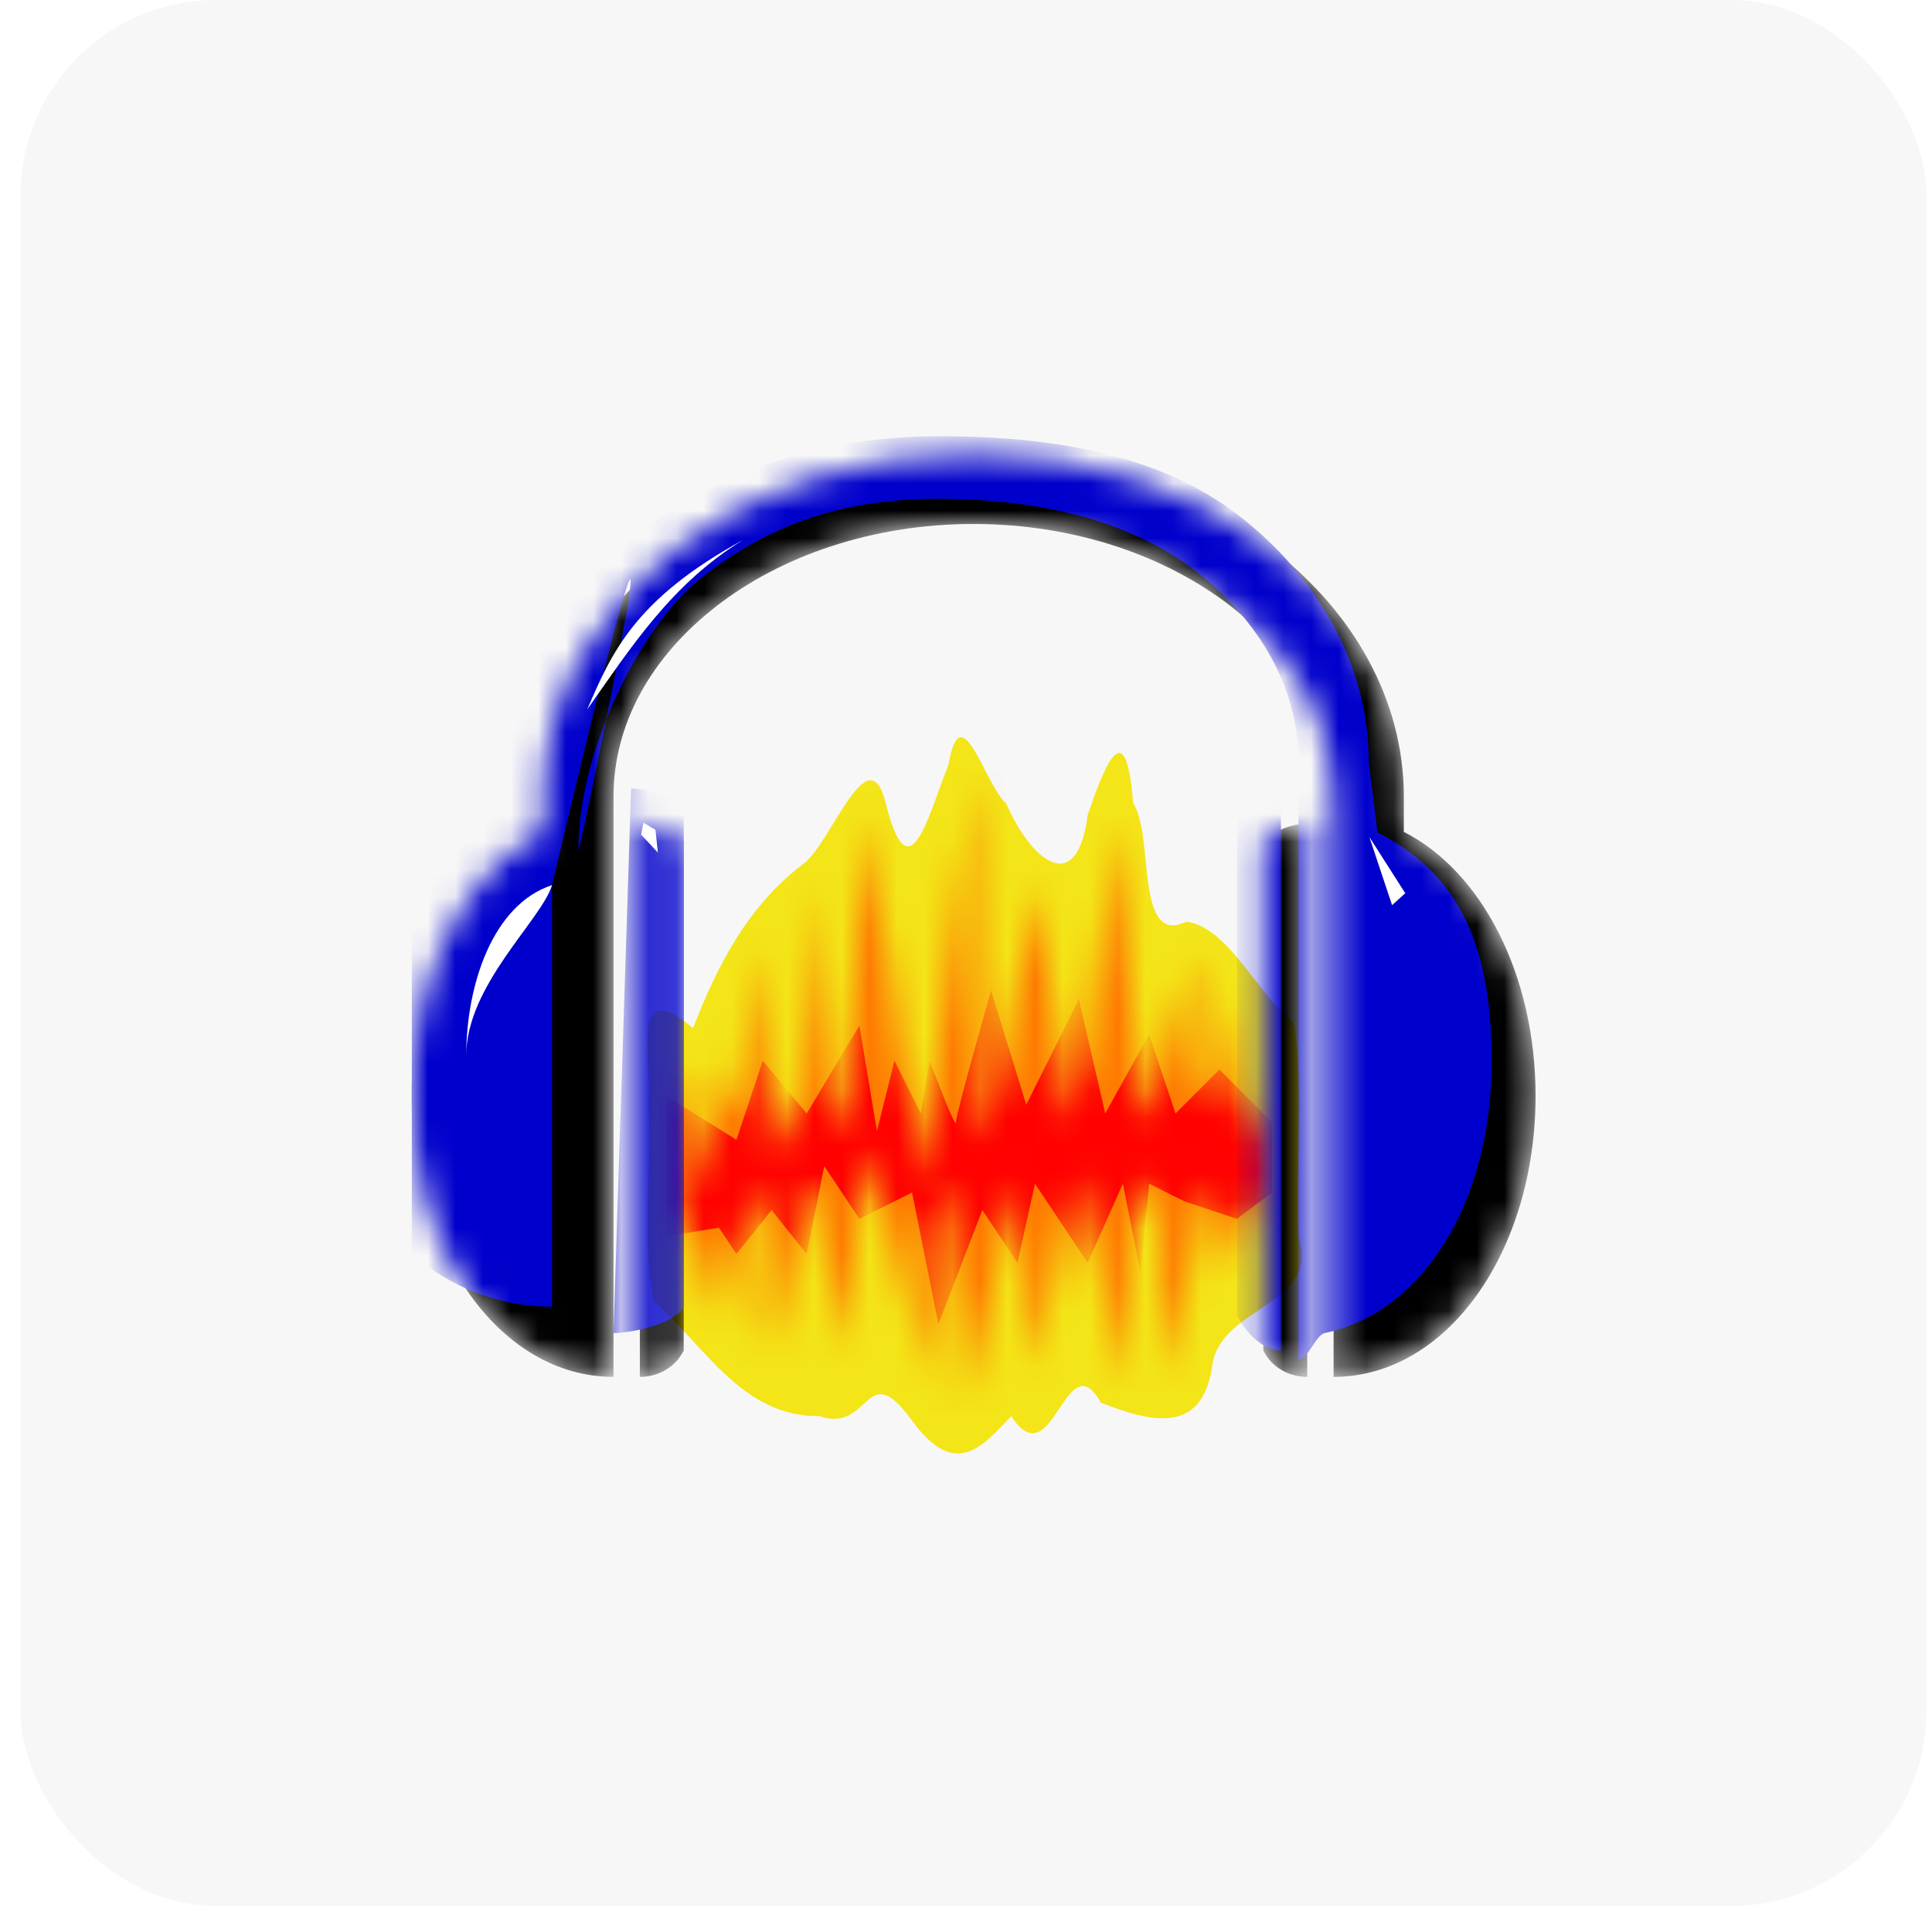
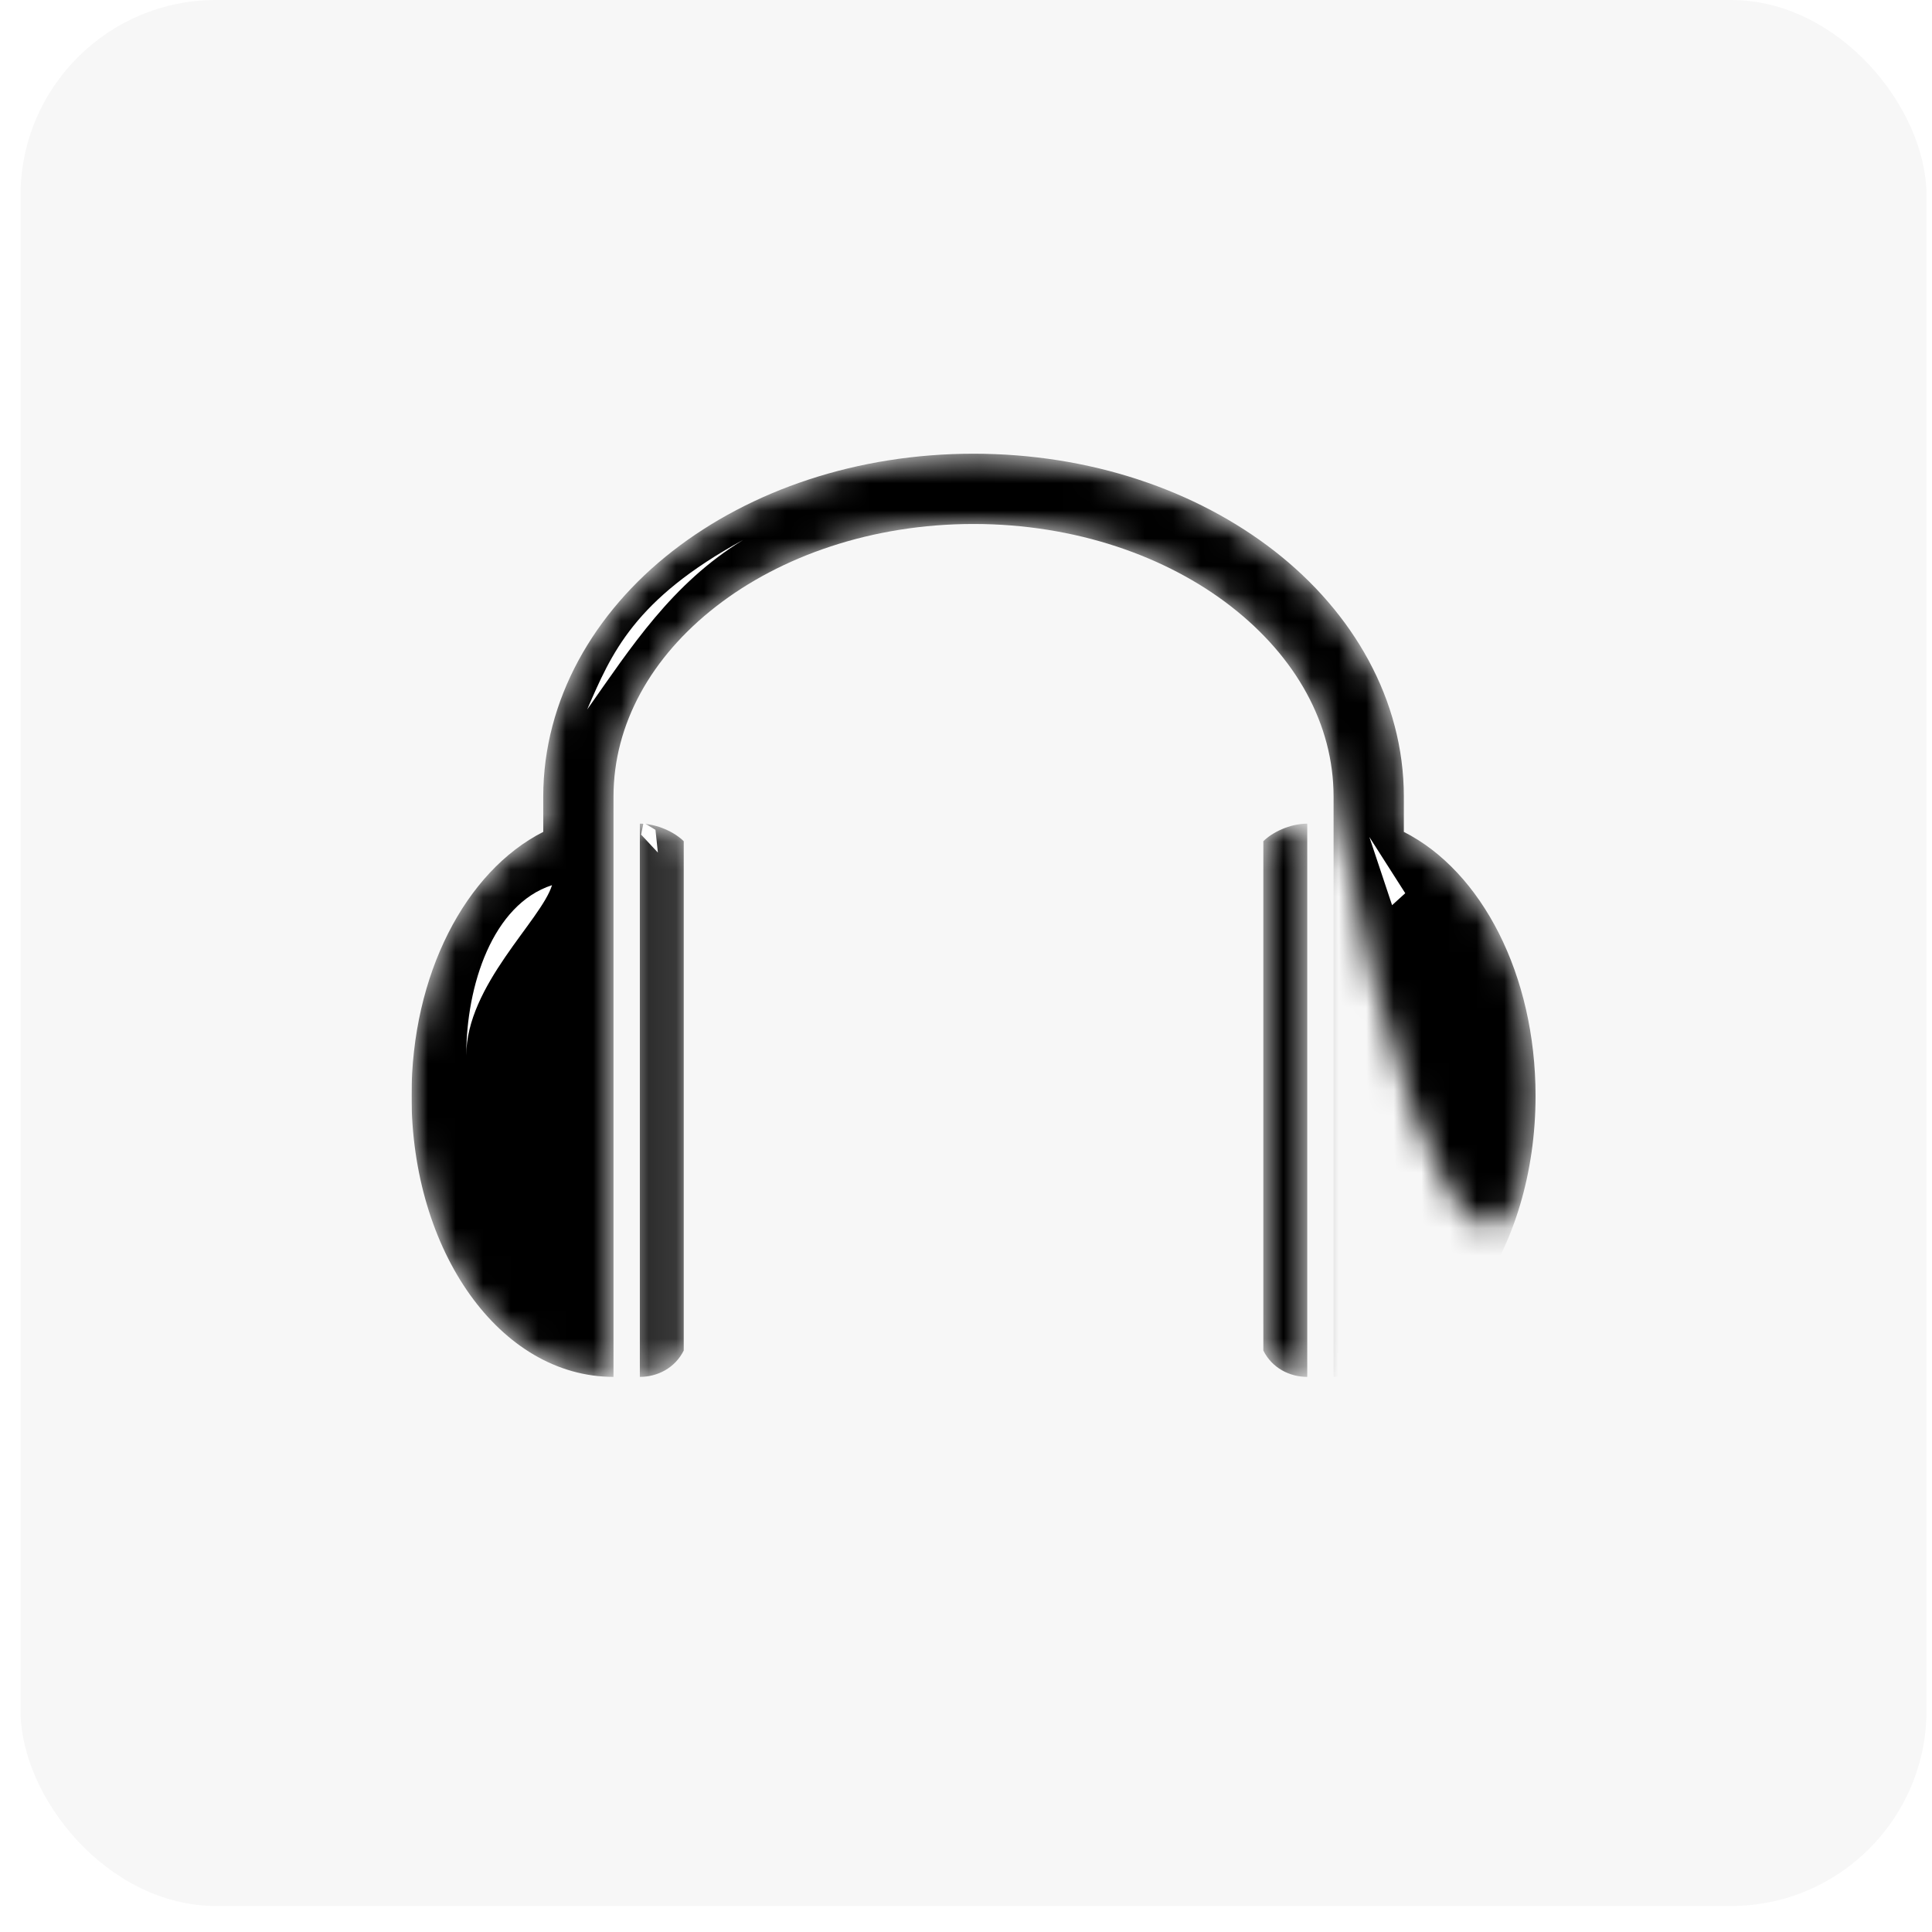
<svg xmlns="http://www.w3.org/2000/svg" width="70" height="70" viewBox="0 0 70 70" fill="none">
  <rect x="0.744" width="69.057" height="69.057" rx="7.083" fill="#F7F7F7" />
  <g clip-path="url(#clip0_290_198)">
    <g filter="url(#filter0_f_290_198)">
-       <path fill-rule="evenodd" clip-rule="evenodd" d="M34.368 27.696C33.638 29.523 32.934 32.546 32.085 29.068C31.448 26.598 30.088 30.616 29.098 31.305C27.102 32.822 25.997 34.96 25.111 37.251C22.763 35.255 23.644 38.458 23.5 40.025C23.628 42.373 23.245 44.941 23.689 47.154C25.552 48.777 26.899 51.339 29.671 51.306C31.567 51.965 31.33 49.098 33.049 51.477C34.632 53.646 35.609 52.378 36.641 51.311C38.151 53.621 38.613 48.547 39.886 50.823C41.854 51.589 43.618 51.953 43.941 49.356C44.345 47.305 47.871 47.264 47.045 44.798C46.93 42.239 47.274 39.498 46.876 37.052C45.54 36.01 44.51 33.603 42.988 33.393C41.105 34.307 41.831 30.278 41.056 29.093C40.803 25.979 40.136 27.387 39.411 29.522C39.01 32.596 37.323 31.131 36.462 29.119C35.695 28.474 34.822 25.07 34.368 27.696Z" fill="#F3E517" />
-     </g>
+       </g>
    <g filter="url(#filter1_f_290_198)">
      <mask id="mask0_290_198" style="mask-type:luminance" maskUnits="userSpaceOnUse" x="24" y="28" width="23" height="23">
-         <path d="M24.455 44.162L25.091 44.798L26.046 47.98L26.364 44.162L27.319 48.934V42.889L27.955 44.48L28.91 48.934V42.889L29.546 43.526L30.5 48.934L31.455 41.617L33.56 49.863L33.682 44.798L34.318 42.889L34.955 50.843L36.864 42.889L37.5 49.571L39.091 42.571L40.682 50.207L41 44.48L41.955 42.571L42.273 49.889L43.864 42.889L44.818 46.071L45.136 43.207L46.091 45.116V39.071L45.136 41.617L44.818 36.208L44.182 40.344L43.545 39.071L43.227 34.617L41.636 40.662L41.318 39.389L40.364 29.844L39.409 38.117L38.773 40.662L37.5 32.071L36.227 39.389L35.591 41.298L35.273 28.156L33.364 42.889L31.455 29.526L30.5 40.98L29.864 39.707L29.228 32.071L28.91 39.707L27.955 41.935L27.319 34.298L26.682 40.344L25.728 38.753V43.207L24.455 38.435V44.162Z" fill="white" />
-       </mask>
+         </mask>
      <g mask="url(#mask0_290_198)">
-         <path fill-rule="evenodd" clip-rule="evenodd" d="M23.818 51.16V27.934H46.727V51.16H23.818Z" fill="#FF7901" />
        <g filter="url(#filter2_f_290_198)">
          <path fill-rule="evenodd" clip-rule="evenodd" d="M24.137 39.707L26.682 41.298L27.637 38.434L29.227 40.343L31.137 37.161L31.773 40.979L32.409 38.434L33.364 40.343L33.682 38.434C33.682 38.434 34.636 40.979 34.636 40.661C34.636 40.343 35.909 35.889 35.909 35.889L37.182 40.025L39.091 36.207L40.045 40.343L41.636 37.48L42.591 40.343L44.182 38.752L46.091 40.661V43.207L44.818 44.161L42.909 43.525L41.636 42.889L41.318 46.07L40.682 42.889L39.409 45.752L37.5 42.889L36.864 45.752L35.591 43.843L34 47.979L33.046 43.207L31.137 44.161L29.864 42.252L29.227 45.434L27.955 43.843L26.682 45.434L26.046 44.479L24.137 44.797V39.707Z" fill="#FF0101" />
        </g>
      </g>
    </g>
    <mask id="mask1_290_198" style="mask-type:luminance" maskUnits="userSpaceOnUse" x="14" y="16" width="42" height="34">
-       <path d="M35.273 16.439C31.053 16.439 27.205 17.757 24.366 19.969C21.527 22.181 19.683 25.347 19.683 28.868V30.141C16.864 31.569 14.91 35.315 14.91 39.706C14.91 45.326 18.108 49.887 22.228 49.887V28.868C22.228 26.231 23.593 23.804 25.937 21.978C28.281 20.151 31.59 18.985 35.273 18.985C38.956 18.985 42.266 20.151 44.61 21.978C46.953 23.804 48.318 26.231 48.318 28.868V49.887C52.439 49.887 55.636 45.326 55.636 39.706C55.636 35.315 53.682 31.569 50.864 30.141V28.868C50.864 25.347 49.02 22.181 46.181 19.969C43.342 17.757 39.493 16.439 35.273 16.439ZM23.183 29.843V49.887C23.819 49.887 24.455 49.569 24.773 48.933V30.479C24.455 30.161 23.819 29.843 23.183 29.843ZM47.364 29.843C46.727 29.843 46.091 30.161 45.773 30.479V48.933C46.091 49.569 46.727 49.887 47.364 49.887V29.843Z" fill="white" />
+       <path d="M35.273 16.439C31.053 16.439 27.205 17.757 24.366 19.969C21.527 22.181 19.683 25.347 19.683 28.868V30.141C16.864 31.569 14.91 35.315 14.91 39.706C14.91 45.326 18.108 49.887 22.228 49.887V28.868C22.228 26.231 23.593 23.804 25.937 21.978C28.281 20.151 31.59 18.985 35.273 18.985C38.956 18.985 42.266 20.151 44.61 21.978C46.953 23.804 48.318 26.231 48.318 28.868C52.439 49.887 55.636 45.326 55.636 39.706C55.636 35.315 53.682 31.569 50.864 30.141V28.868C50.864 25.347 49.02 22.181 46.181 19.969C43.342 17.757 39.493 16.439 35.273 16.439ZM23.183 29.843V49.887C23.819 49.887 24.455 49.569 24.773 48.933V30.479C24.455 30.161 23.819 29.843 23.183 29.843ZM47.364 29.843C46.727 29.843 46.091 30.161 45.773 30.479V48.933C46.091 49.569 46.727 49.887 47.364 49.887V29.843Z" fill="white" />
    </mask>
    <g mask="url(#mask1_290_198)">
      <path d="M35.273 16.439C31.053 16.439 27.205 17.757 24.366 19.969C21.527 22.181 19.683 25.347 19.683 28.868V30.141C16.864 31.569 14.91 35.315 14.91 39.706C14.91 45.326 18.108 49.887 22.228 49.887V28.868C22.228 26.231 23.593 23.804 25.937 21.978C28.281 20.151 31.59 18.985 35.273 18.985C38.956 18.985 42.266 20.151 44.61 21.978C46.953 23.804 48.318 26.231 48.318 28.868V49.887C52.439 49.887 55.636 45.326 55.636 39.706C55.636 35.315 53.682 31.569 50.864 30.141V28.868C50.864 25.347 49.02 22.181 46.181 19.969C43.342 17.757 39.493 16.439 35.273 16.439ZM23.183 29.843V49.887C23.819 49.887 24.455 49.569 24.773 48.933V30.479C24.455 30.161 23.819 29.843 23.183 29.843ZM47.364 29.843C46.727 29.843 46.091 30.161 45.773 30.479V48.933C46.091 49.569 46.727 49.887 47.364 49.887V29.843Z" fill="black" />
      <g filter="url(#filter3_f_290_198)">
-         <path d="M34.001 15.805C29.781 15.805 25.932 17.122 23.093 19.334C20.255 21.547 17.774 24.712 17.774 28.233V28.87C14.955 30.298 12.047 34.044 12.047 38.435C12.047 44.055 15.881 47.344 20.001 47.344V32.071C25.796 7.661 20.956 31.264 20.956 30.799C20.956 26.98 23.377 22.519 25.41 20.935C27.754 19.109 30.318 18.072 34.001 18.072C37.684 18.072 40.993 18.88 43.337 20.706C45.681 22.533 47.046 24.96 47.046 27.597V49.253C47.403 49.253 47.663 48.369 48 48.298C51.556 47.554 54.046 43.568 54.046 38.435C54.046 34.044 52.728 31.59 49.909 30.162L49.591 27.597C49.591 24.076 47.747 20.91 44.908 18.698C42.069 16.486 38.221 15.805 34.001 15.805ZM22.865 28.571L22.228 48.298C22.865 48.298 24.456 47.98 24.774 47.344V29.208C24.456 28.89 23.501 28.571 22.865 28.571ZM46.41 28.571C45.773 28.571 45.137 28.89 44.819 29.208V47.662C45.137 48.298 45.773 48.934 46.41 48.934V28.571Z" fill="#0000CC" />
-       </g>
+         </g>
    </g>
    <g filter="url(#filter4_f_290_198)">
      <path fill-rule="evenodd" clip-rule="evenodd" d="M20.001 32.071C17.848 32.77 16.893 35.699 16.893 38.245C16.893 35.699 19.611 33.343 20.001 32.071ZM26.928 19.561C22.968 21.723 22.153 23.679 21.274 25.707C22.859 23.459 24.339 21.14 26.928 19.561ZM23.749 30.067L23.836 30.89L23.229 30.24L23.316 29.807L23.749 30.067ZM49.615 30.327L50.915 32.363L50.438 32.796L49.615 30.327Z" fill="white" />
    </g>
  </g>
  <defs>
    <filter id="filter0_f_290_198" x="18.283" y="21.544" width="34.058" height="36.289" filterUnits="userSpaceOnUse" color-interpolation-filters="sRGB">
      <feFlood flood-opacity="0" result="BackgroundImageFix" />
      <feBlend mode="normal" in="SourceGraphic" in2="BackgroundImageFix" result="shape" />
      <feGaussianBlur stdDeviation="2.585" result="effect1_foregroundBlur_290_198" />
    </filter>
    <filter id="filter1_f_290_198" x="23.83" y="27.531" width="22.888" height="23.938" filterUnits="userSpaceOnUse" color-interpolation-filters="sRGB">
      <feFlood flood-opacity="0" result="BackgroundImageFix" />
      <feBlend mode="normal" in="SourceGraphic" in2="BackgroundImageFix" result="shape" />
      <feGaussianBlur stdDeviation="0.313" result="effect1_foregroundBlur_290_198" />
    </filter>
    <filter id="filter2_f_290_198" x="21.768" y="33.52" width="26.69" height="16.827" filterUnits="userSpaceOnUse" color-interpolation-filters="sRGB">
      <feFlood flood-opacity="0" result="BackgroundImageFix" />
      <feBlend mode="normal" in="SourceGraphic" in2="BackgroundImageFix" result="shape" />
      <feGaussianBlur stdDeviation="1.184" result="effect1_foregroundBlur_290_198" />
    </filter>
    <filter id="filter3_f_290_198" x="5.692" y="9.45" width="54.708" height="46.157" filterUnits="userSpaceOnUse" color-interpolation-filters="sRGB">
      <feFlood flood-opacity="0" result="BackgroundImageFix" />
      <feBlend mode="normal" in="SourceGraphic" in2="BackgroundImageFix" result="shape" />
      <feGaussianBlur stdDeviation="3.177" result="effect1_foregroundBlur_290_198" />
    </filter>
    <filter id="filter4_f_290_198" x="15.479" y="18.147" width="36.849" height="21.511" filterUnits="userSpaceOnUse" color-interpolation-filters="sRGB">
      <feFlood flood-opacity="0" result="BackgroundImageFix" />
      <feBlend mode="normal" in="SourceGraphic" in2="BackgroundImageFix" result="shape" />
      <feGaussianBlur stdDeviation="0.707" result="effect1_foregroundBlur_290_198" />
    </filter>
    <clipPath id="clip0_290_198">
      <rect width="40.726" height="40.726" fill="white" transform="translate(14.91 14.166)" />
    </clipPath>
  </defs>
</svg>